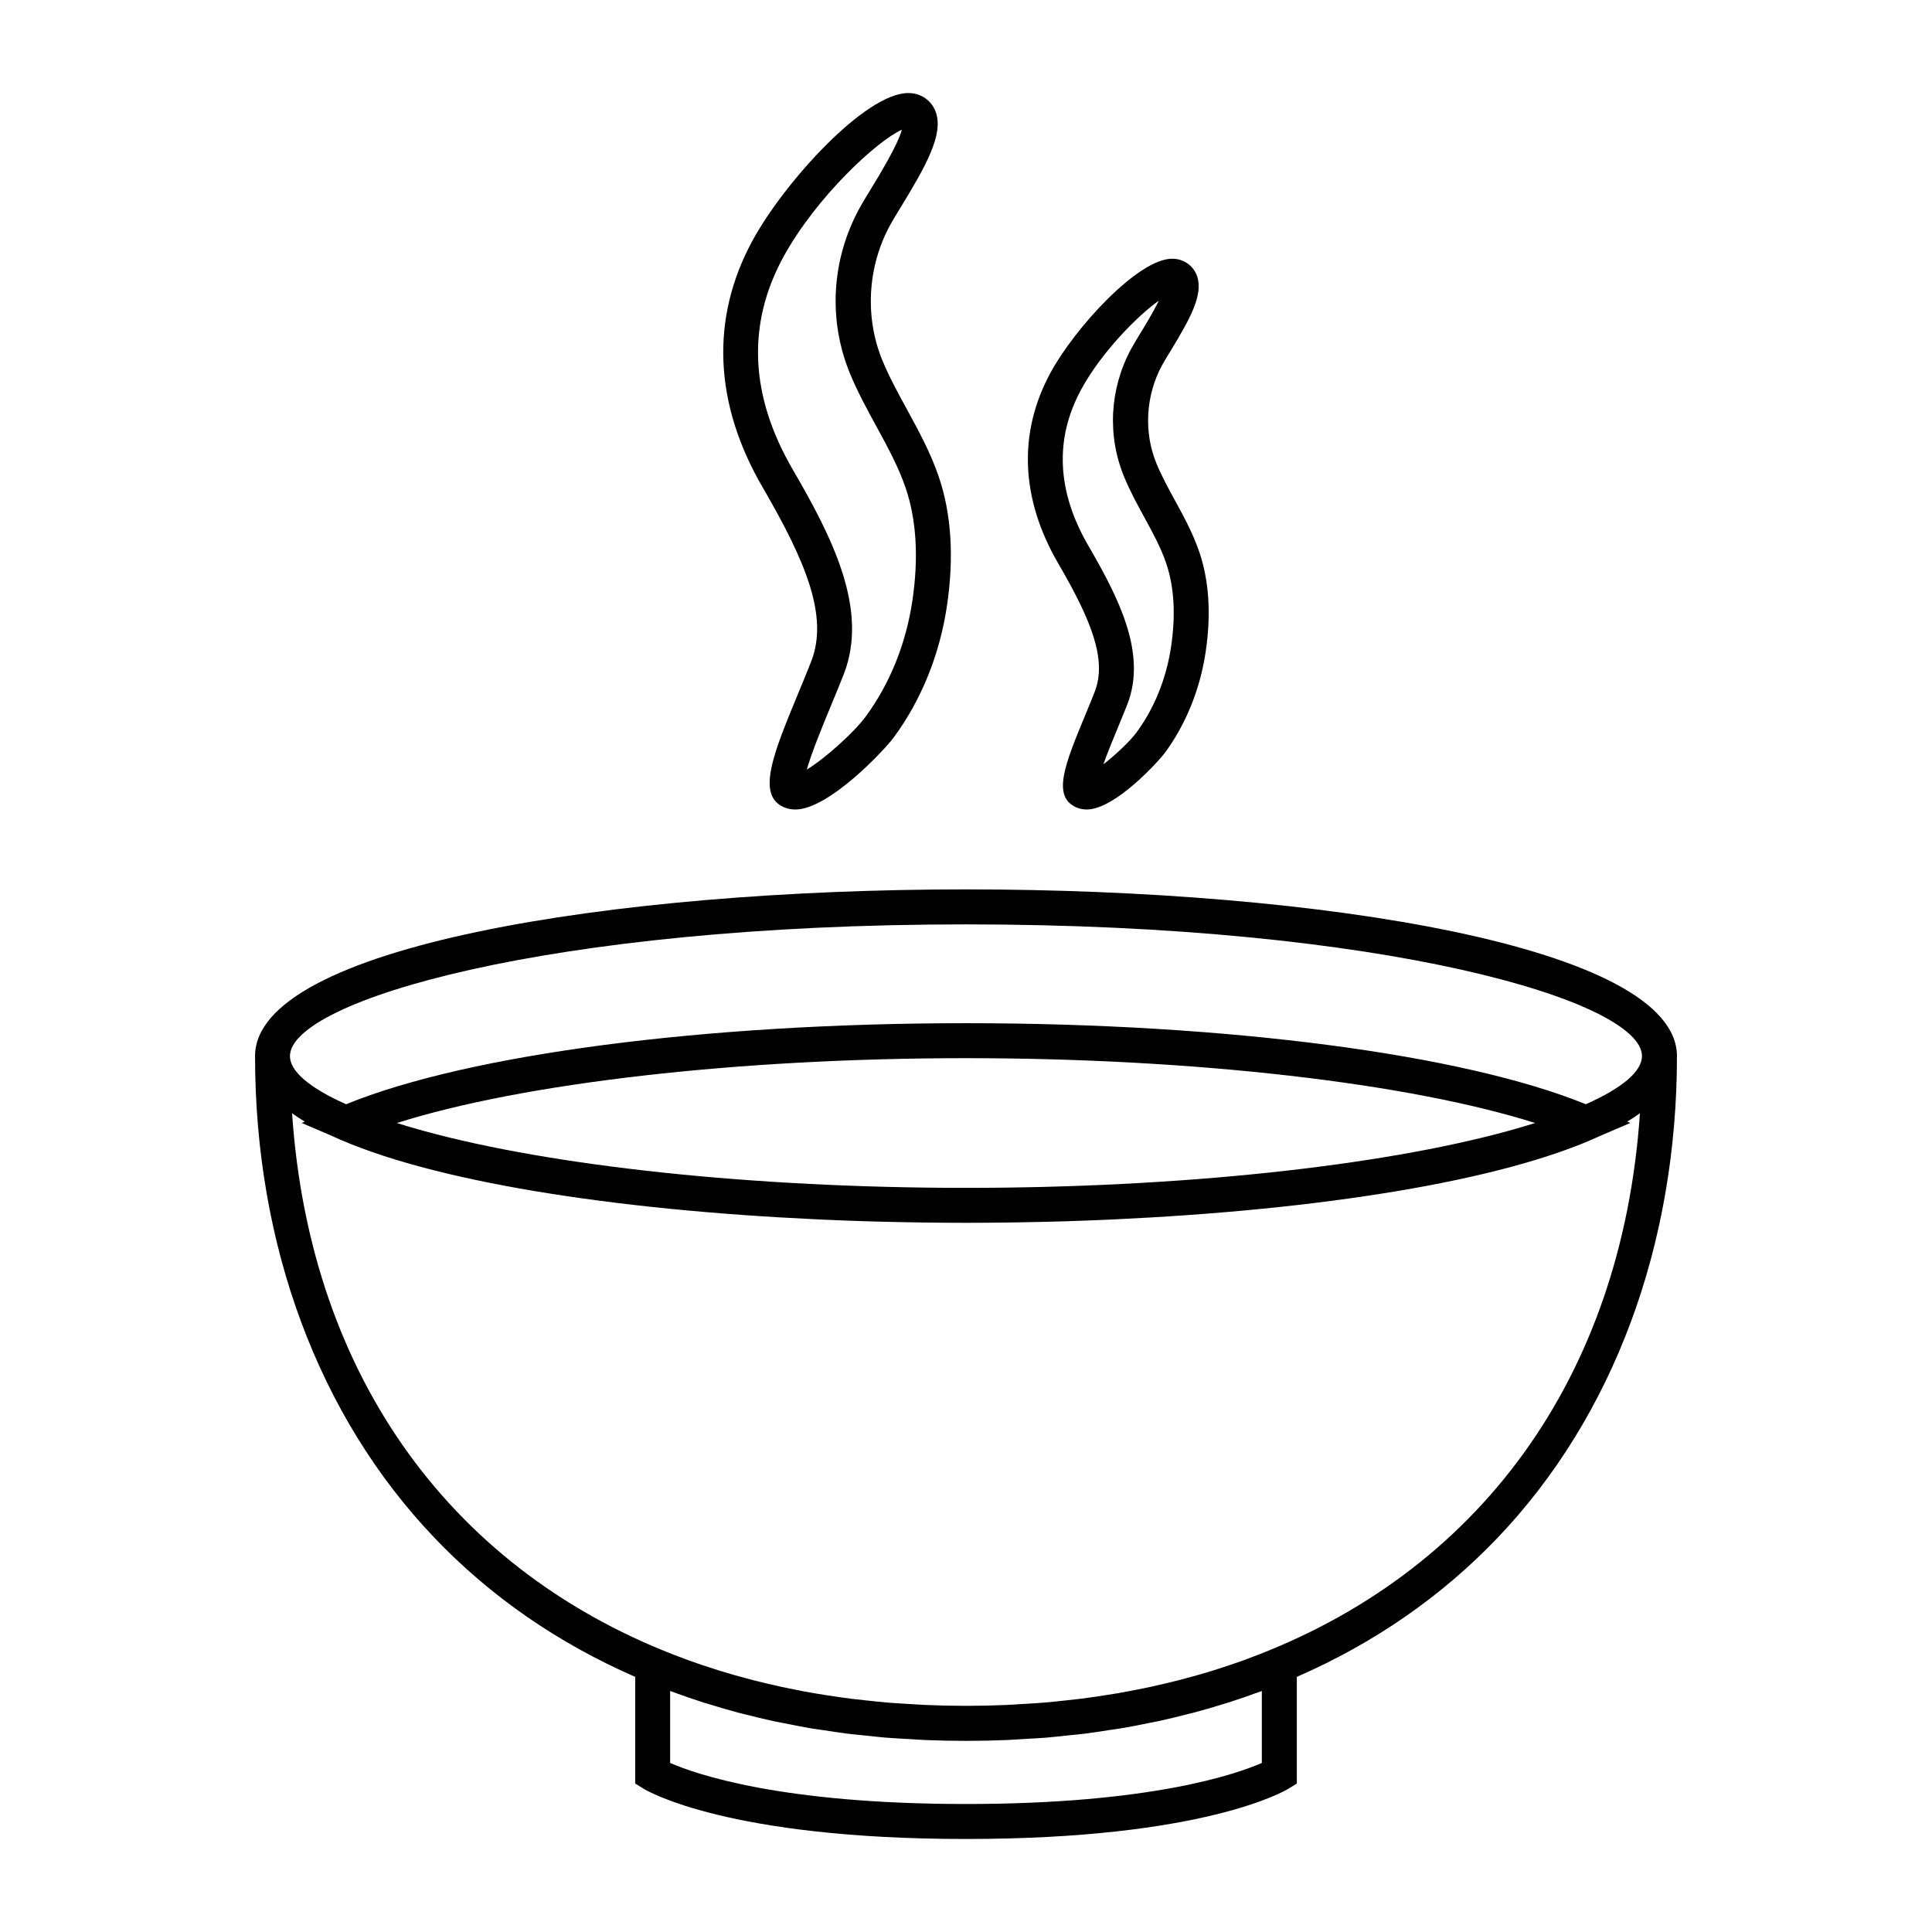
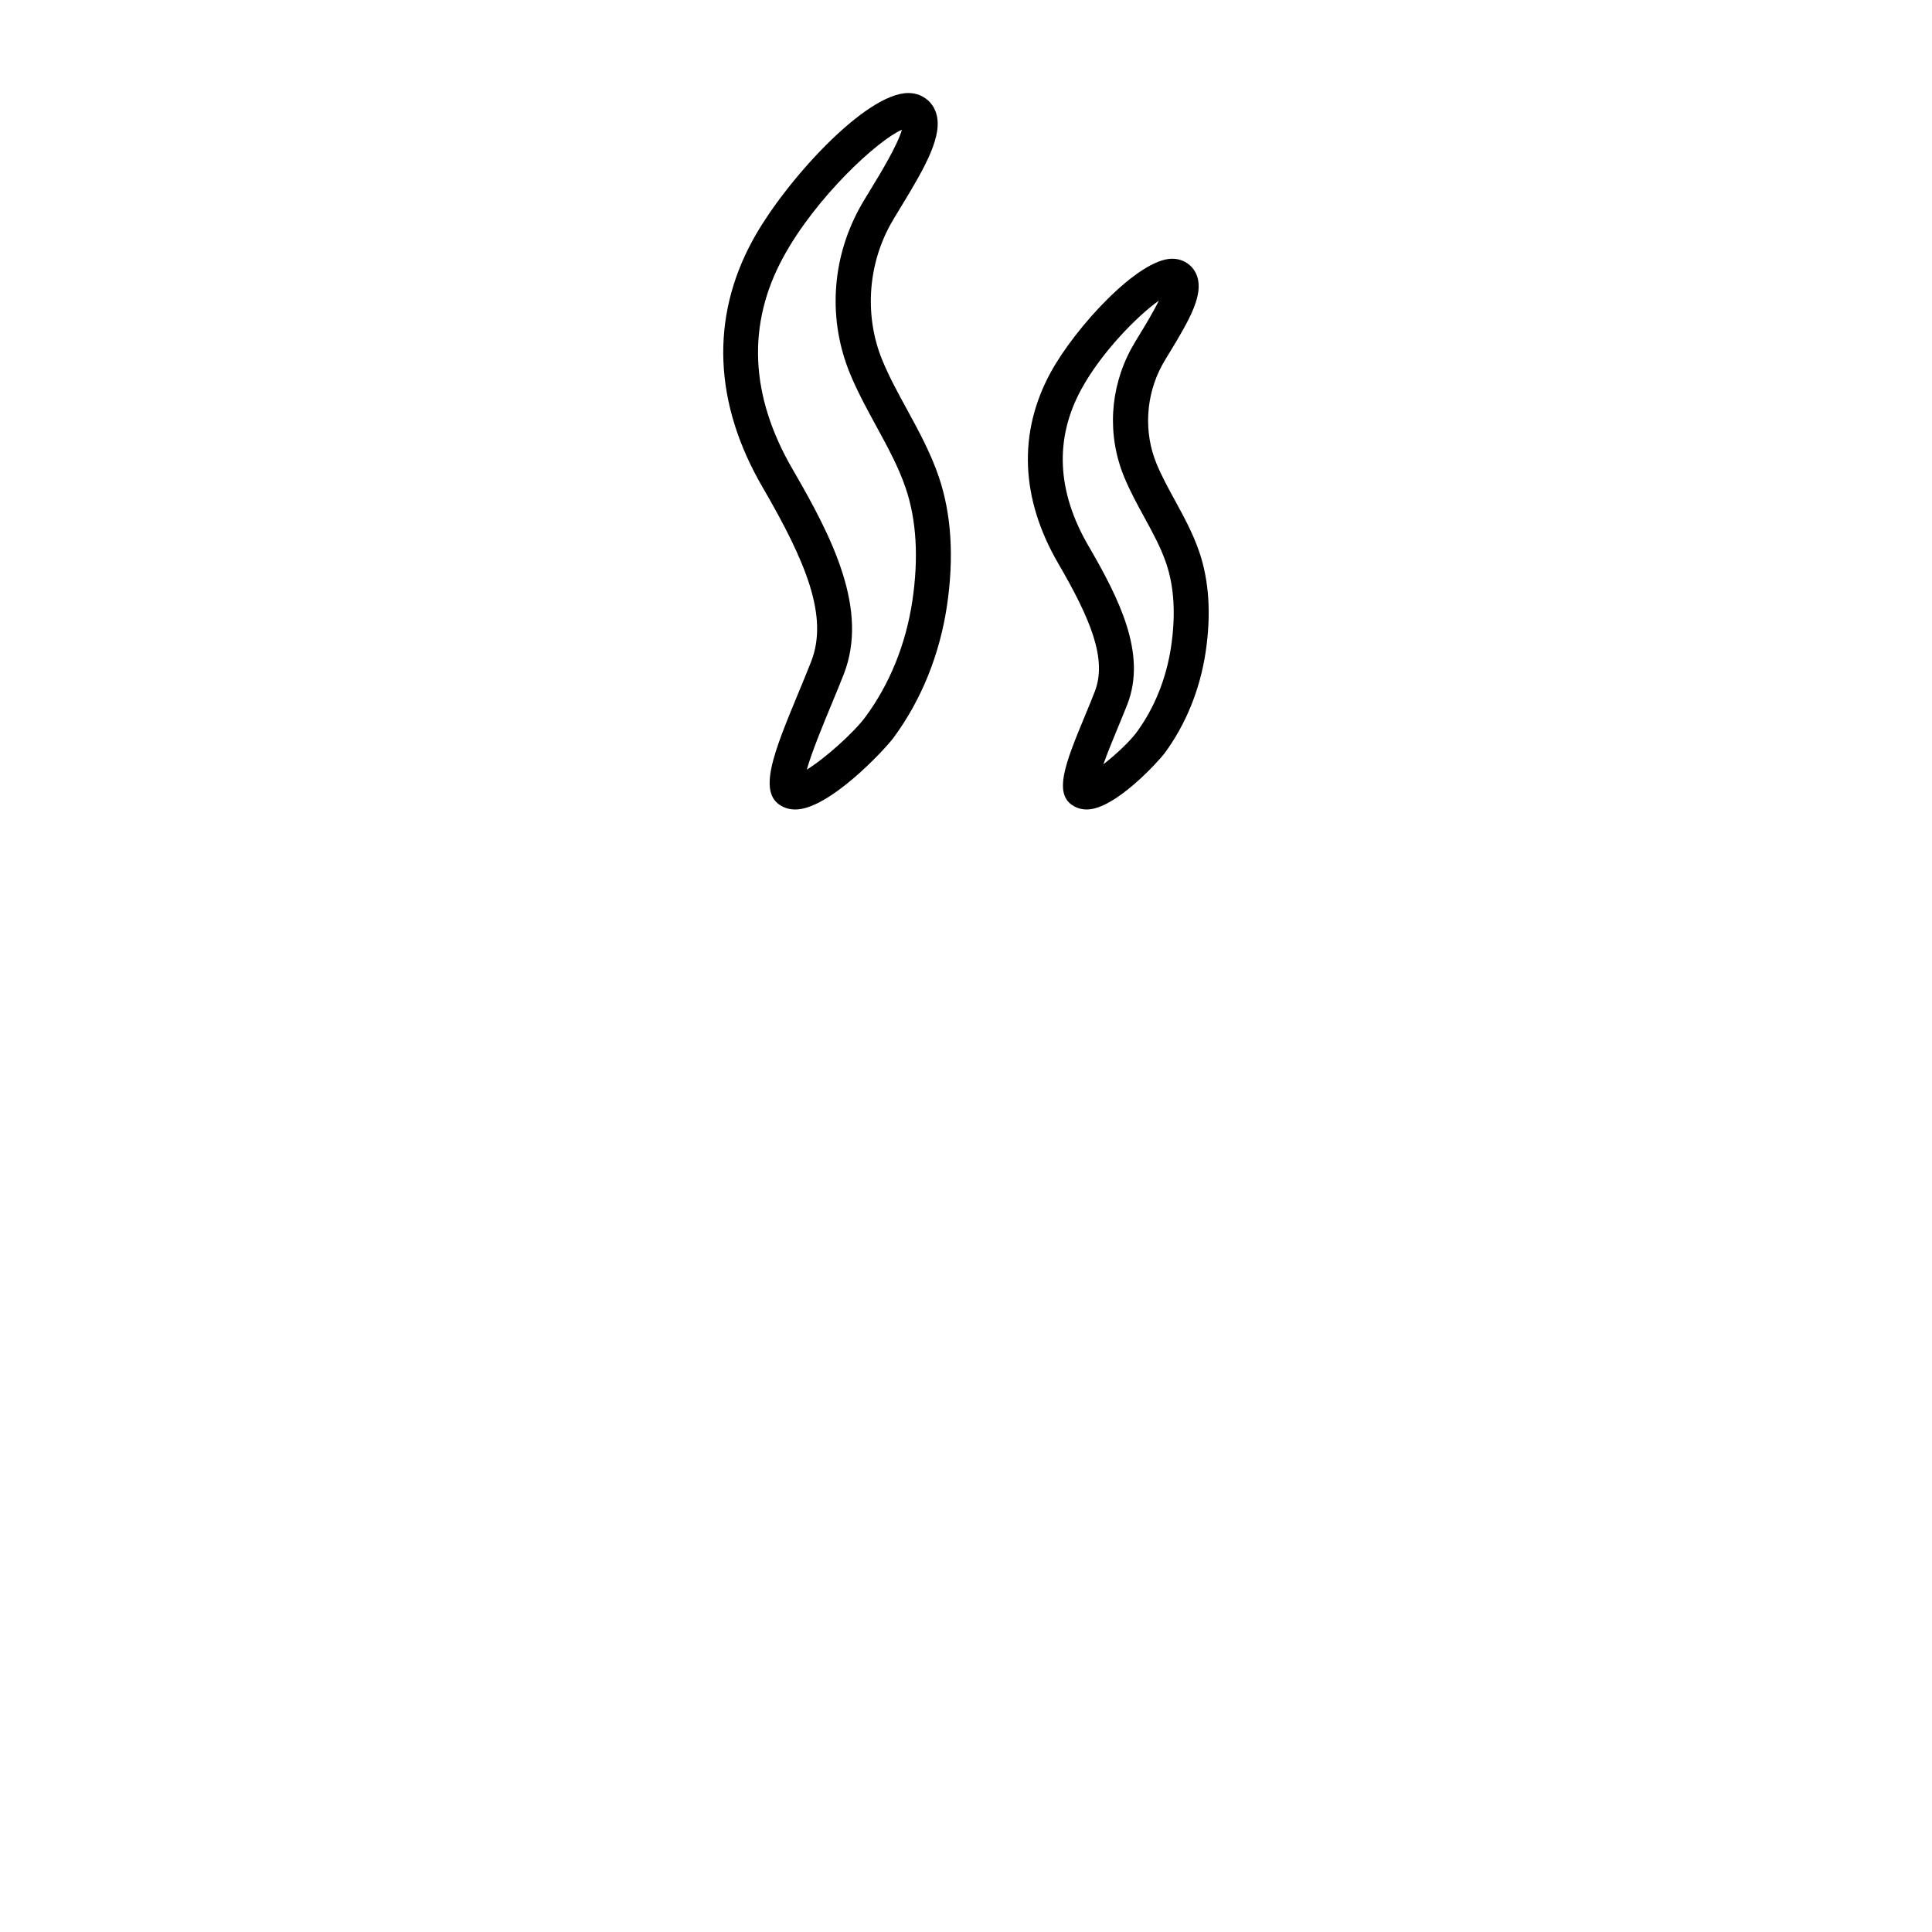
<svg xmlns="http://www.w3.org/2000/svg" fill="#000000" width="800px" height="800px" version="1.1" viewBox="144 144 512 512">
  <g>
    <path d="m358.97 319.3c-0.945 2.43-2.062 5.125-3.203 7.883-6.848 16.535-11.371 27.457-4.07 30.719 0.938 0.414 1.969 0.625 3.066 0.625 8.852 0 23.566-15.695 26.059-19.062 7.309-9.898 12.188-21.938 14.113-34.789 1.934-12.891 1.215-24.434-2.144-34.32-2.176-6.387-5.359-12.227-8.445-17.875-2.41-4.41-4.68-8.57-6.492-12.949-4.711-11.395-3.977-24.766 1.977-35.766 0.699-1.293 1.742-2.992 2.91-4.906 6.656-10.902 11.227-19.07 9.324-24.949-0.691-2.137-2.207-3.789-4.281-4.664-0.941-0.391-1.98-0.594-3.086-0.594-11.418 0-32.914 23.723-41.277 39.109-11.18 20.551-10.254 43.156 2.68 65.375 11.406 19.621 17.543 34.184 12.871 46.164zm-7.414-107.11c8.66-15.922 25.027-31.023 31.457-33.812-1.133 4.117-6.117 12.277-8.184 15.652-1.27 2.074-2.394 3.918-3.152 5.332-7.371 13.621-8.238 29.555-2.387 43.715 2.004 4.84 4.508 9.422 6.922 13.844 3.027 5.551 5.891 10.793 7.805 16.418 2.875 8.469 3.465 18.551 1.758 29.961-1.703 11.371-5.992 21.973-12.402 30.656-3.113 4.219-10.82 11.117-15.559 13.992 1.309-4.656 4.434-12.203 6.516-17.219 1.168-2.828 2.309-5.578 3.281-8.066 6.664-17.113-3.012-36.16-13.504-54.195-11.379-19.535-12.234-38.473-2.551-56.277z" />
    <path d="m434.12 327.3c-0.715 1.844-1.562 3.883-2.422 5.977-5.43 13.113-9.02 21.773-2.488 24.676 0.852 0.379 1.789 0.57 2.781 0.57 7.594 0 19.316-13.121 20.625-14.887 5.637-7.637 9.406-16.914 10.891-26.828 1.492-9.934 0.926-18.852-1.672-26.504-1.676-4.926-4.109-9.383-6.465-13.699-1.809-3.309-3.516-6.434-4.867-9.699-3.441-8.312-2.902-18.066 1.445-26.098 0.523-0.973 1.305-2.246 2.188-3.684 5.184-8.504 8.734-14.895 7.152-19.801-0.625-1.93-2-3.426-3.875-4.219-0.852-0.359-1.785-0.539-2.777-0.539-9.023 0-25.77 18.309-32.223 30.18-8.66 15.922-7.957 33.414 2.039 50.582 8.469 14.57 13.039 25.328 9.668 33.973zm-3.574-80.121c5.371-9.875 14.973-19.559 20.555-23.504-1.426 2.961-3.672 6.644-4.883 8.625-0.977 1.598-1.844 3.023-2.422 4.102-5.742 10.609-6.418 23.02-1.859 34.047 1.543 3.723 3.449 7.219 5.297 10.594 2.266 4.152 4.41 8.074 5.824 12.242 2.121 6.238 2.551 13.695 1.285 22.148-1.266 8.43-4.438 16.277-9.18 22.703-1.703 2.301-5.527 5.918-8.758 8.41 1.133-3.176 2.707-6.973 3.844-9.723 0.891-2.156 1.762-4.258 2.504-6.152 5.231-13.422-2.215-28.102-10.293-41.992-8.398-14.43-9.043-28.391-1.914-41.5z" />
-     <path d="m588.41 423.88c0-29.004-94.781-44.184-188.41-44.184s-188.41 15.18-188.41 44.184c0 50.184 16.867 95.504 47.5 127.61 14.918 15.637 32.828 27.988 53.242 36.898v28.266l2.203 1.359c0.883 0.551 22.324 13.336 85.469 13.336 63.137 0 84.586-12.785 85.465-13.332l2.203-1.359v-28.266c20.414-8.918 38.324-21.266 53.242-36.898 30.629-32.117 47.496-77.434 47.496-127.62zm-188.41-34.91c111 0 179.14 20.332 179.14 34.914 0 4-5.152 8.43-14.879 12.75-32.496-13.258-95.043-21.477-164.27-21.477s-131.77 8.219-164.27 21.477c-9.723-4.324-14.879-8.75-14.879-12.75 0-14.578 68.148-34.914 179.14-34.914zm143.61 54.754c-33.992 9.332-87.258 15.074-143.61 15.074s-109.62-5.742-143.62-15.074c-0.469-0.125-0.926-0.258-1.379-0.383-2-0.562-3.961-1.137-5.82-1.727 33.34-10.578 90.312-17.188 150.82-17.188s117.47 6.613 150.82 17.184c-1.859 0.59-3.82 1.16-5.82 1.727-0.465 0.129-0.918 0.258-1.387 0.387zm-65.211 148.41v19.062c-6.715 2.949-29.379 10.883-78.402 10.883-49.07 0-71.723-7.949-78.402-10.883v-19.062c0.145 0.055 0.301 0.102 0.449 0.156 2.75 1.02 5.535 1.988 8.367 2.887 0.316 0.102 0.648 0.188 0.969 0.289 2.691 0.84 5.406 1.648 8.172 2.383 0.551 0.145 1.117 0.273 1.676 0.414 2.555 0.656 5.125 1.289 7.734 1.855 0.832 0.18 1.676 0.324 2.519 0.492 2.367 0.484 4.734 0.961 7.148 1.371 1.18 0.203 2.387 0.348 3.578 0.527 2.117 0.324 4.223 0.664 6.375 0.934 1.551 0.191 3.141 0.324 4.707 0.492 1.832 0.191 3.652 0.406 5.508 0.559 2.031 0.168 4.102 0.262 6.156 0.379 1.445 0.082 2.867 0.195 4.324 0.258 3.543 0.141 7.113 0.215 10.727 0.215 3.613 0 7.184-0.074 10.723-0.215 1.477-0.059 2.918-0.176 4.383-0.262 2.035-0.117 4.086-0.211 6.098-0.371 1.883-0.152 3.727-0.371 5.586-0.57 1.543-0.16 3.098-0.293 4.621-0.484 2.18-0.273 4.312-0.609 6.457-0.941 1.16-0.176 2.336-0.324 3.488-0.523 2.438-0.414 4.836-0.898 7.231-1.387 0.805-0.16 1.633-0.301 2.434-0.48 2.641-0.57 5.234-1.211 7.809-1.875 0.527-0.137 1.066-0.25 1.598-0.395 2.781-0.734 5.516-1.547 8.227-2.394 0.301-0.102 0.613-0.176 0.918-0.277 2.836-0.902 5.621-1.867 8.379-2.891 0.141-0.051 0.297-0.094 0.445-0.145zm-3.809-8.531c-0.273 0.102-0.535 0.211-0.805 0.312-2.348 0.852-4.746 1.648-7.164 2.414-0.492 0.156-0.984 0.324-1.48 0.48-2.312 0.715-4.66 1.371-7.031 2-0.66 0.176-1.32 0.359-1.984 0.523-2.273 0.578-4.57 1.117-6.891 1.629-0.836 0.176-1.672 0.352-2.508 0.523-2.207 0.453-4.422 0.875-6.676 1.266-1.059 0.176-2.133 0.344-3.199 0.508-2.086 0.328-4.188 0.641-6.309 0.91-1.367 0.172-2.75 0.312-4.133 0.465-1.891 0.203-3.777 0.414-5.699 0.574-1.875 0.152-3.777 0.258-5.68 0.367-1.496 0.09-2.984 0.207-4.5 0.266-3.477 0.141-6.988 0.227-10.543 0.227-3.559 0-7.062-0.086-10.543-0.227-1.516-0.059-3.008-0.176-4.508-0.266-1.895-0.109-3.793-0.215-5.664-0.367-1.926-0.16-3.82-0.371-5.715-0.578-1.371-0.145-2.75-0.289-4.109-0.457-2.133-0.273-4.238-0.586-6.332-0.91-1.059-0.168-2.121-0.328-3.168-0.508-2.258-0.387-4.488-0.812-6.699-1.27-0.828-0.168-1.652-0.336-2.481-0.523-2.332-0.508-4.641-1.047-6.922-1.633-0.656-0.168-1.305-0.344-1.953-0.52-2.379-0.637-4.742-1.293-7.059-2.012-0.484-0.145-0.961-0.316-1.445-0.469-2.43-0.766-4.832-1.566-7.195-2.422-0.258-0.098-0.508-0.195-0.762-0.293-60.984-22.477-99.246-74.152-104.03-144.58 1.047 0.754 2.176 1.496 3.375 2.215l-0.82 0.352 7.801 3.34c26.305 12.227 75.277 19.699 128.43 22.184 0.676 0.031 1.355 0.066 2.035 0.098 3.859 0.168 7.734 0.324 11.629 0.441 0.16 0.004 0.324 0.004 0.484 0.012 3.664 0.105 7.34 0.188 11.023 0.25 0.996 0.016 1.996 0.031 2.992 0.047 3.879 0.055 7.766 0.09 11.648 0.09 3.883 0 7.769-0.035 11.648-0.09 1.004-0.016 1.996-0.031 2.992-0.047 3.684-0.066 7.356-0.141 11.023-0.25 0.16-0.004 0.324-0.004 0.484-0.012 3.894-0.117 7.769-0.277 11.629-0.441 0.68-0.031 1.359-0.066 2.035-0.098 53.148-2.484 102.12-9.961 128.43-22.184l7.801-3.34-0.82-0.352c1.199-0.727 2.328-1.461 3.375-2.215-4.797 70.43-43.039 122.09-104 144.57z" />
  </g>
</svg>